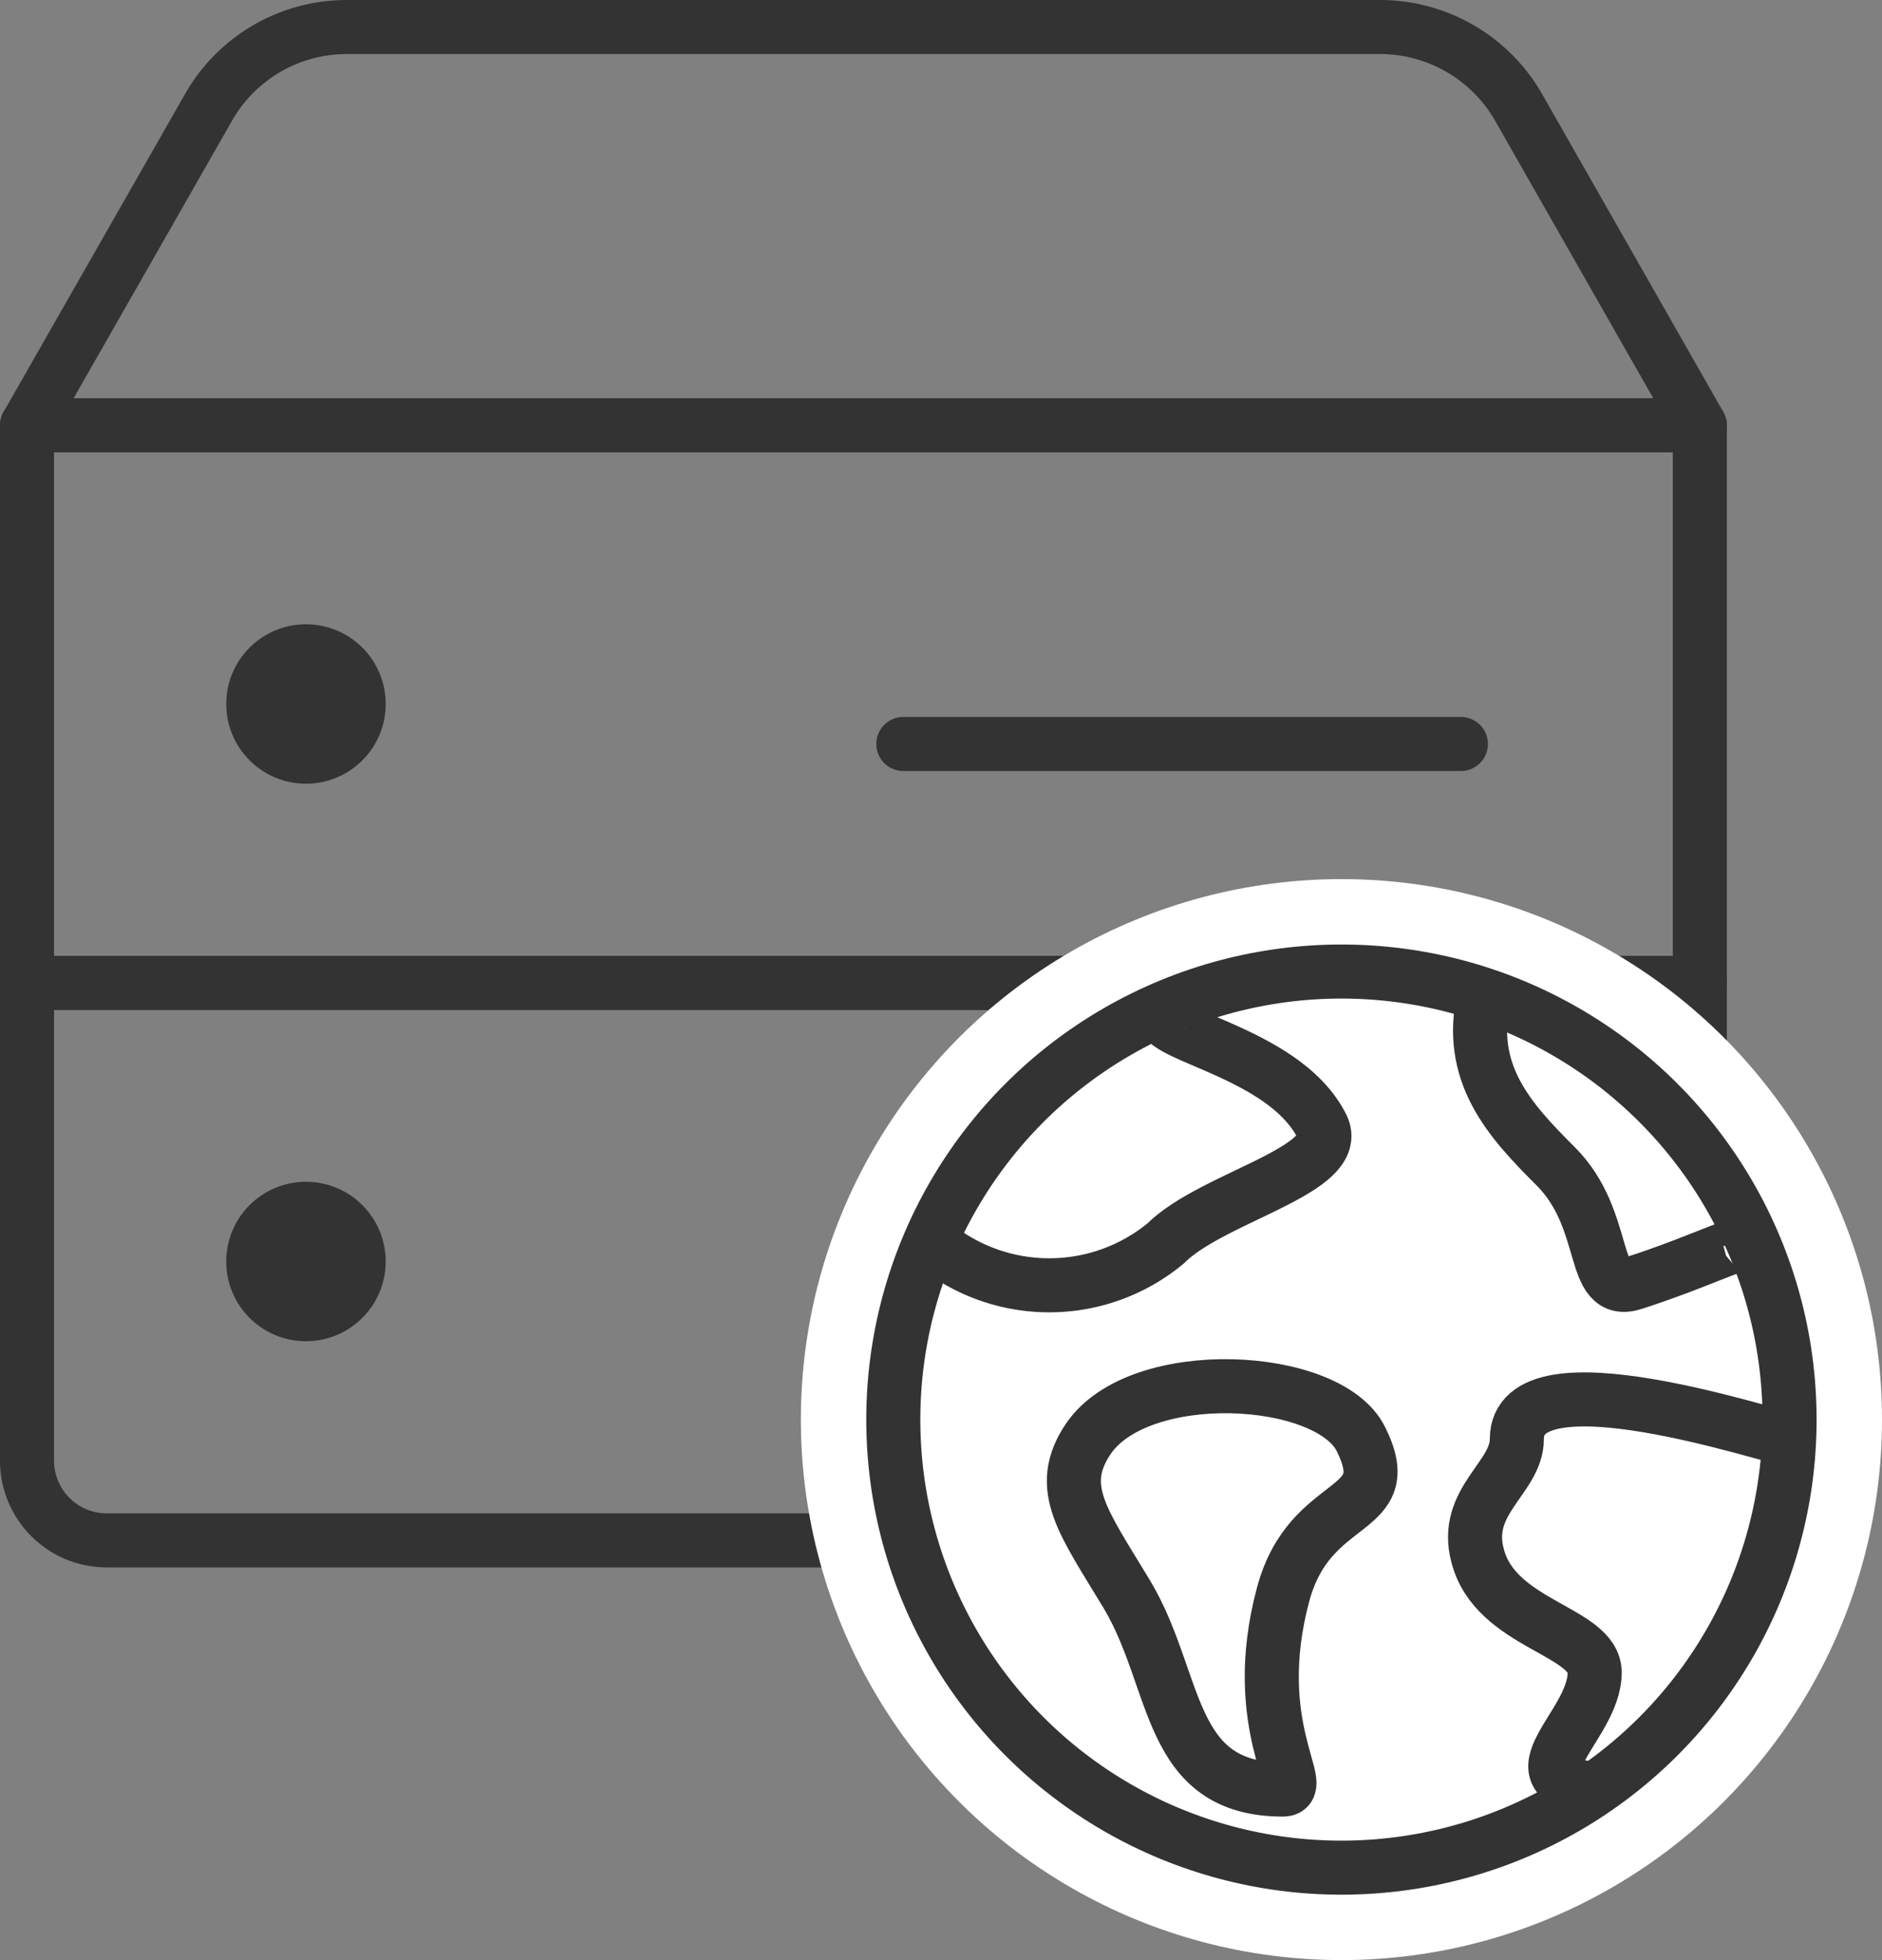
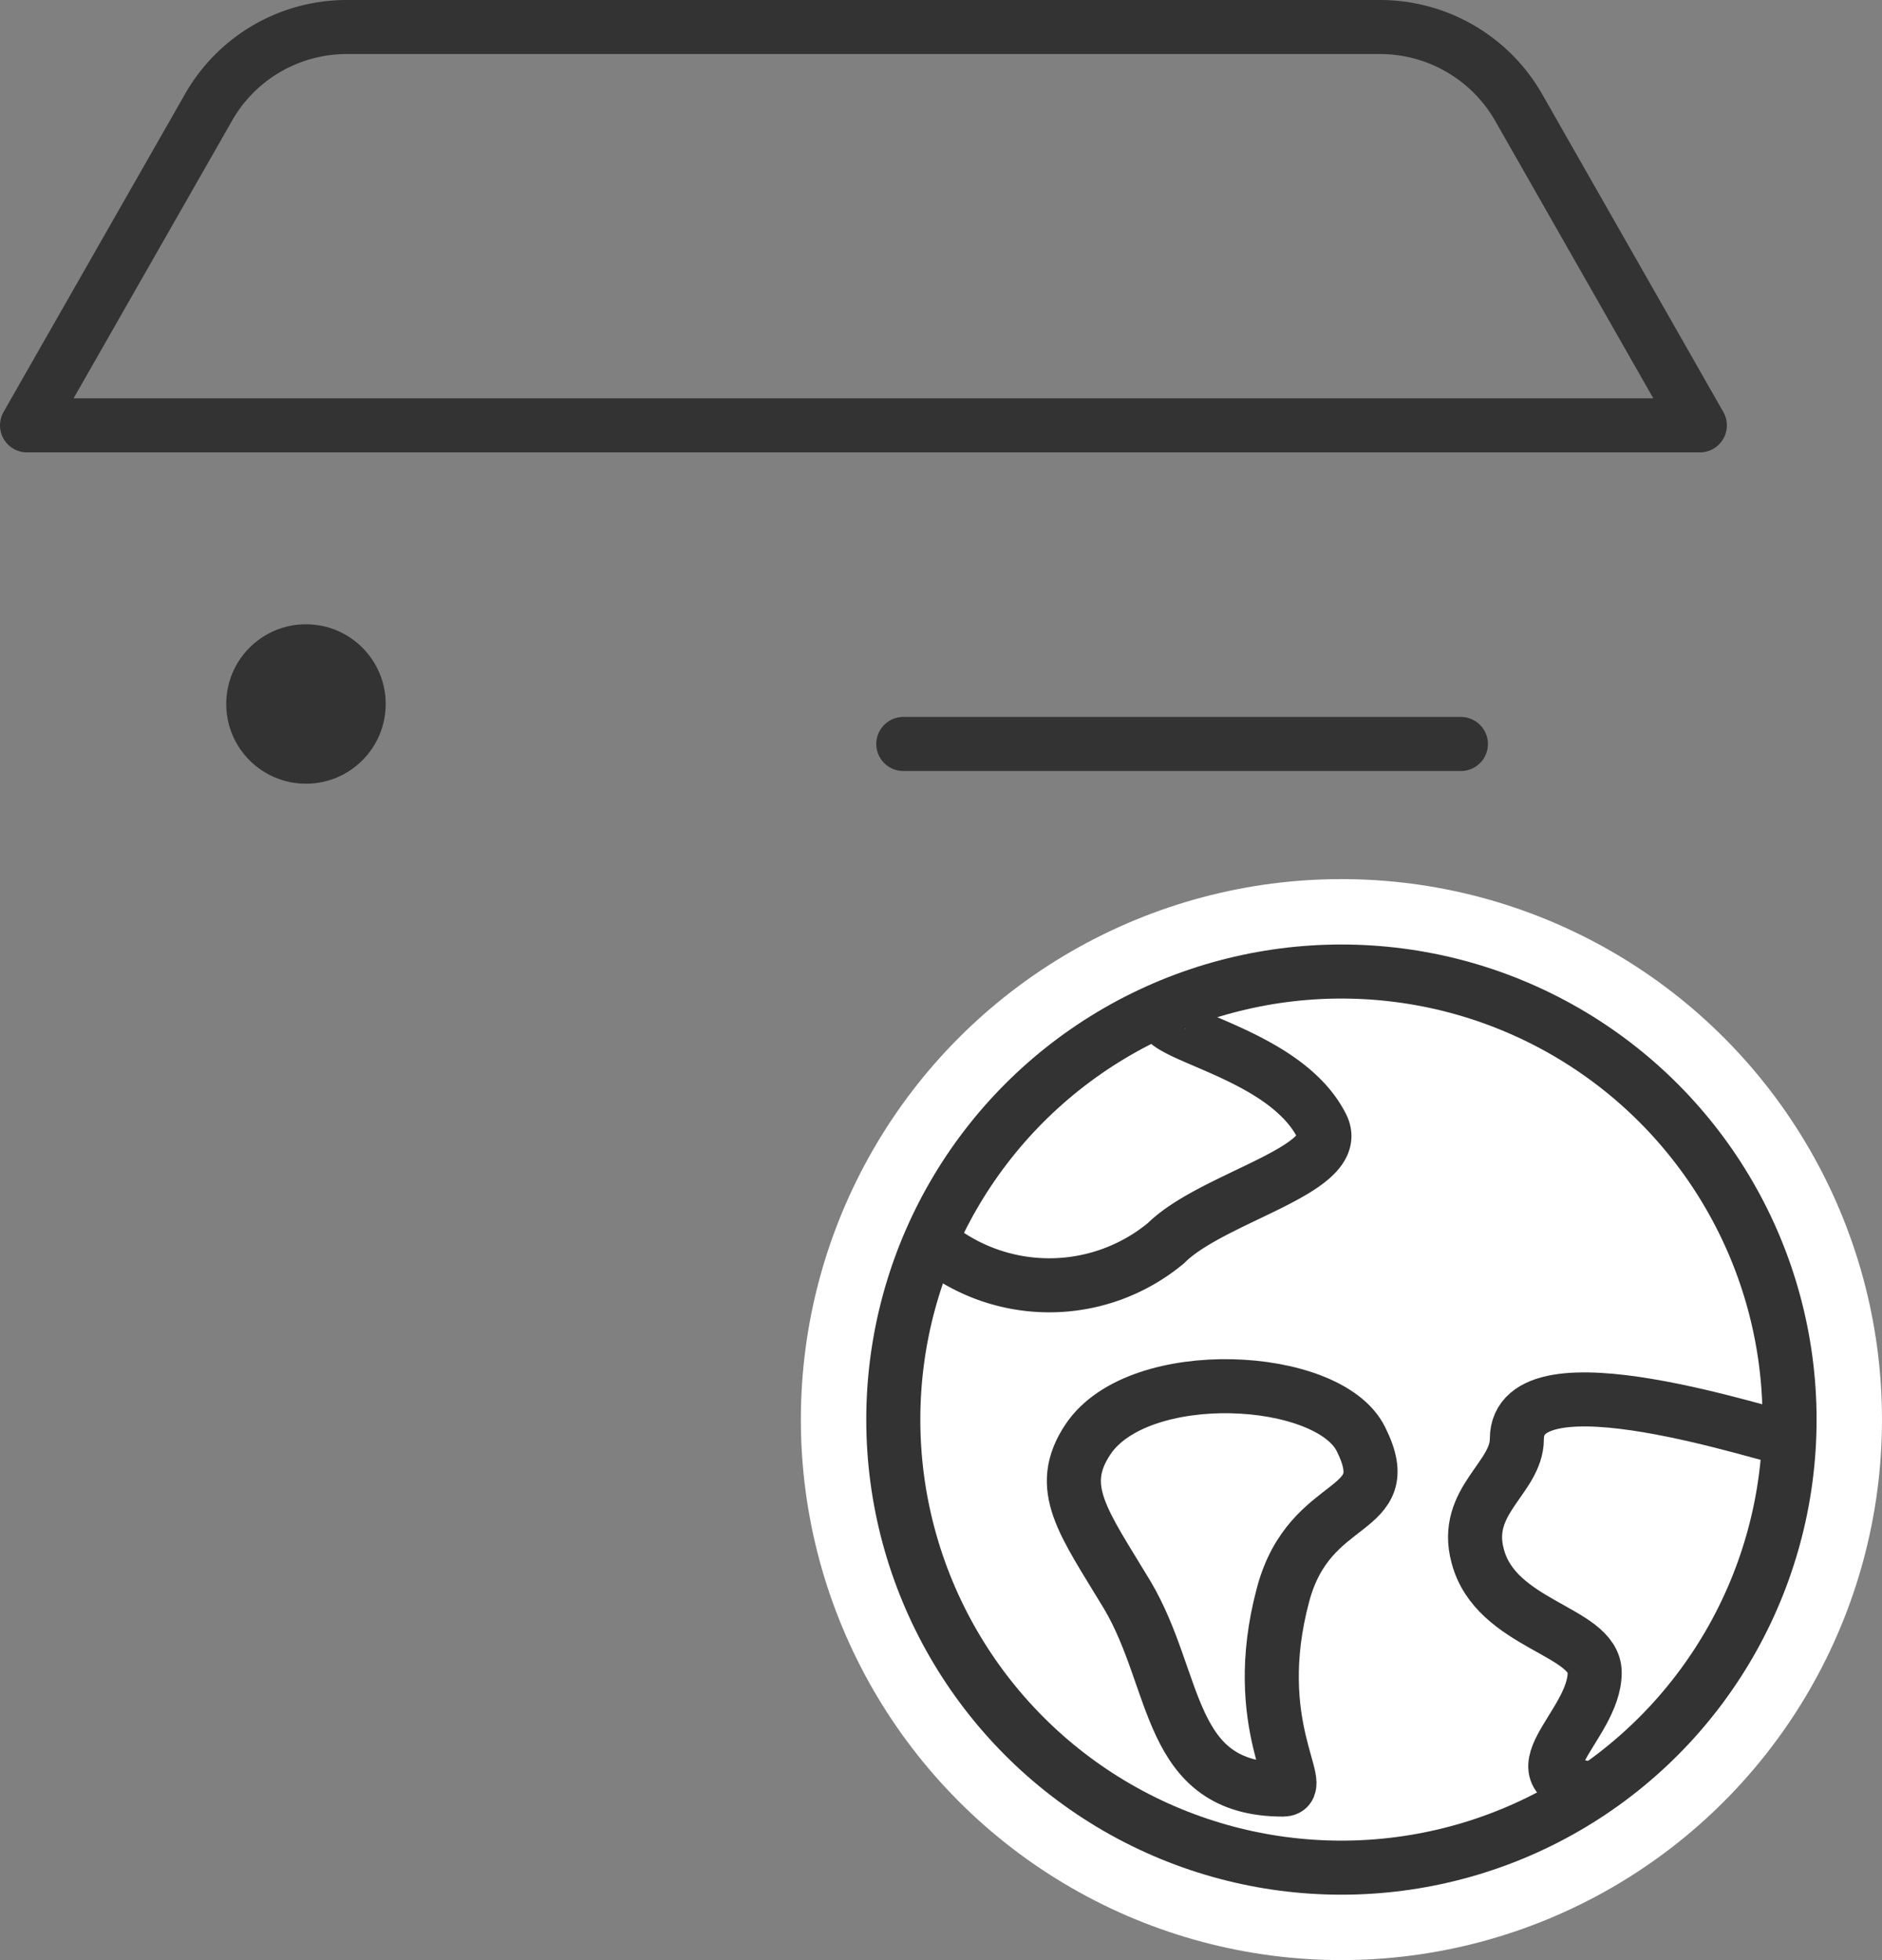
<svg xmlns="http://www.w3.org/2000/svg" viewBox="0 0 69.63 72.53">
  <rect x="0" y="0" width="69.63" height="72.53" fill="#808080" stroke="none" />
  <defs>
    <style>.cls-1,.cls-3,.cls-5{fill:none;stroke:#333;stroke-width:2px;}.cls-1,.cls-3{stroke-linecap:round;}.cls-1{stroke-linejoin:round;}.cls-2{fill:#333;}.cls-3,.cls-5{stroke-miterlimit:10;}.cls-4{fill:#fff;}</style>
  </defs>
  <g id="Layer_2" data-name="Layer 2">
    <g id="Layer_1-2" data-name="Layer 1">
-       <rect class="cls-1" x="1" y="15.74" width="61.89" height="20.63" />
      <path class="cls-1" d="M62.89,15.74H1L7.7,4a5.88,5.88,0,0,1,5.12-3H51.08A5.91,5.91,0,0,1,56.2,4Z" />
-       <path class="cls-1" d="M1,36.37H62.89a0,0,0,0,1,0,0V54.05A2.95,2.95,0,0,1,59.95,57h-56A2.95,2.95,0,0,1,1,54.05V36.37a0,0,0,0,1,0,0Z" />
      <circle class="cls-2" cx="11.32" cy="26.05" r="2.95" />
-       <circle class="cls-2" cx="11.32" cy="46.68" r="2.95" />
      <line class="cls-3" x1="33.42" y1="27.53" x2="54.05" y2="27.53" />
-       <line class="cls-3" x1="33.42" y1="48.16" x2="54.05" y2="48.16" />
      <circle class="cls-4" cx="49.63" cy="52.53" r="20" />
      <g id="earth">
        <circle id="Ellipse_19" data-name="Ellipse 19" class="cls-5" cx="49.63" cy="52.53" r="16.58" />
        <path id="Path_46" data-name="Path 46" class="cls-5" d="M40.26,53.25c1.88-2.79,8.89-2.42,10.09,0,1.44,2.88-1.88,2-2.88,5.76-1.3,4.86.94,7.21,0,7.21-4.32,0-3.86-4-5.77-7.21C40.08,56.32,39.05,55.05,40.26,53.25Z" />
        <path id="Path_47" data-name="Path 47" class="cls-5" d="M66.21,53.25c-.53,0-10.09-3.3-10.09,0,0,1.44-2,2.28-1.45,4.32.66,2.56,4.33,2.77,4.33,4.32,0,2-3.28,3.93,0,4.32" />
-         <path id="Path_48" data-name="Path 48" class="cls-5" d="M54.92,36.81c-.69,2.91.95,4.66,2.64,6.35,2,2,1.24,4.85,2.88,4.32,2.61-.84,4.3-1.76,4.32-1.44" />
        <path id="Path_49" data-name="Path 49" class="cls-5" d="M34.5,46a6.76,6.76,0,0,0,8.64,0c1.72-1.71,6.58-2.71,5.77-4.32-1.44-2.88-6.67-3.42-5.77-4.32" />
      </g>
    </g>
  </g>
</svg>